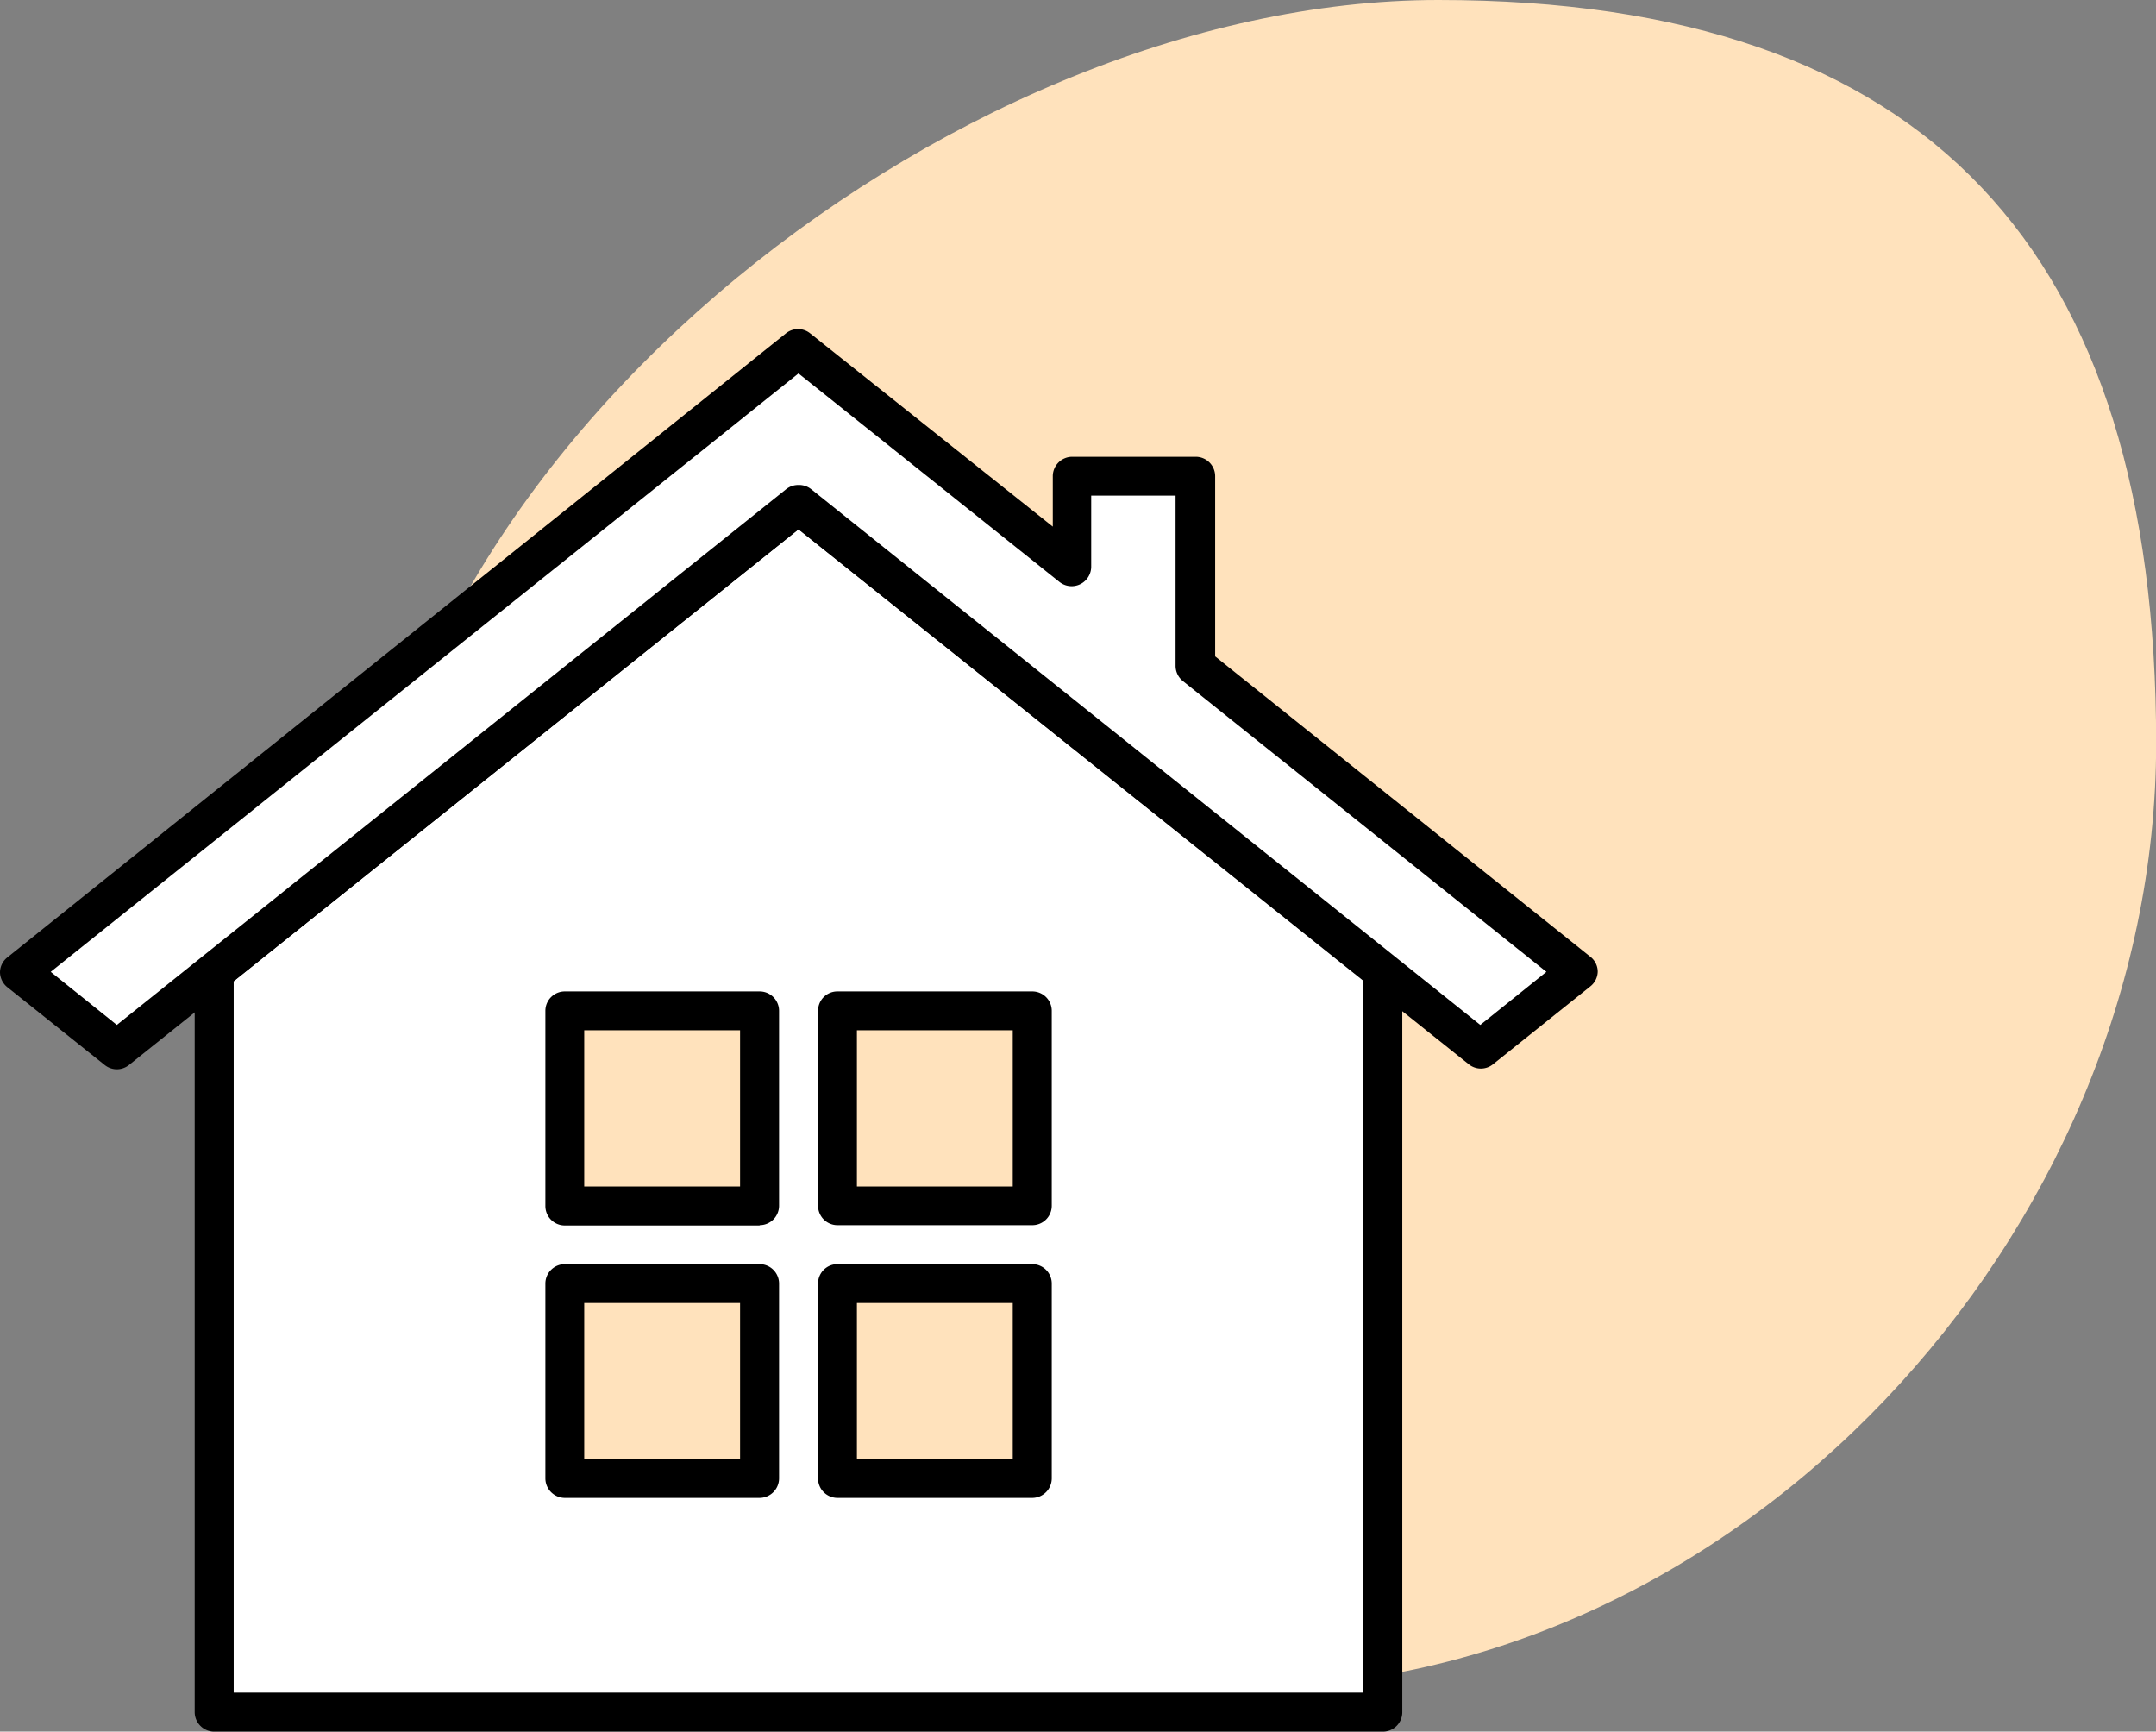
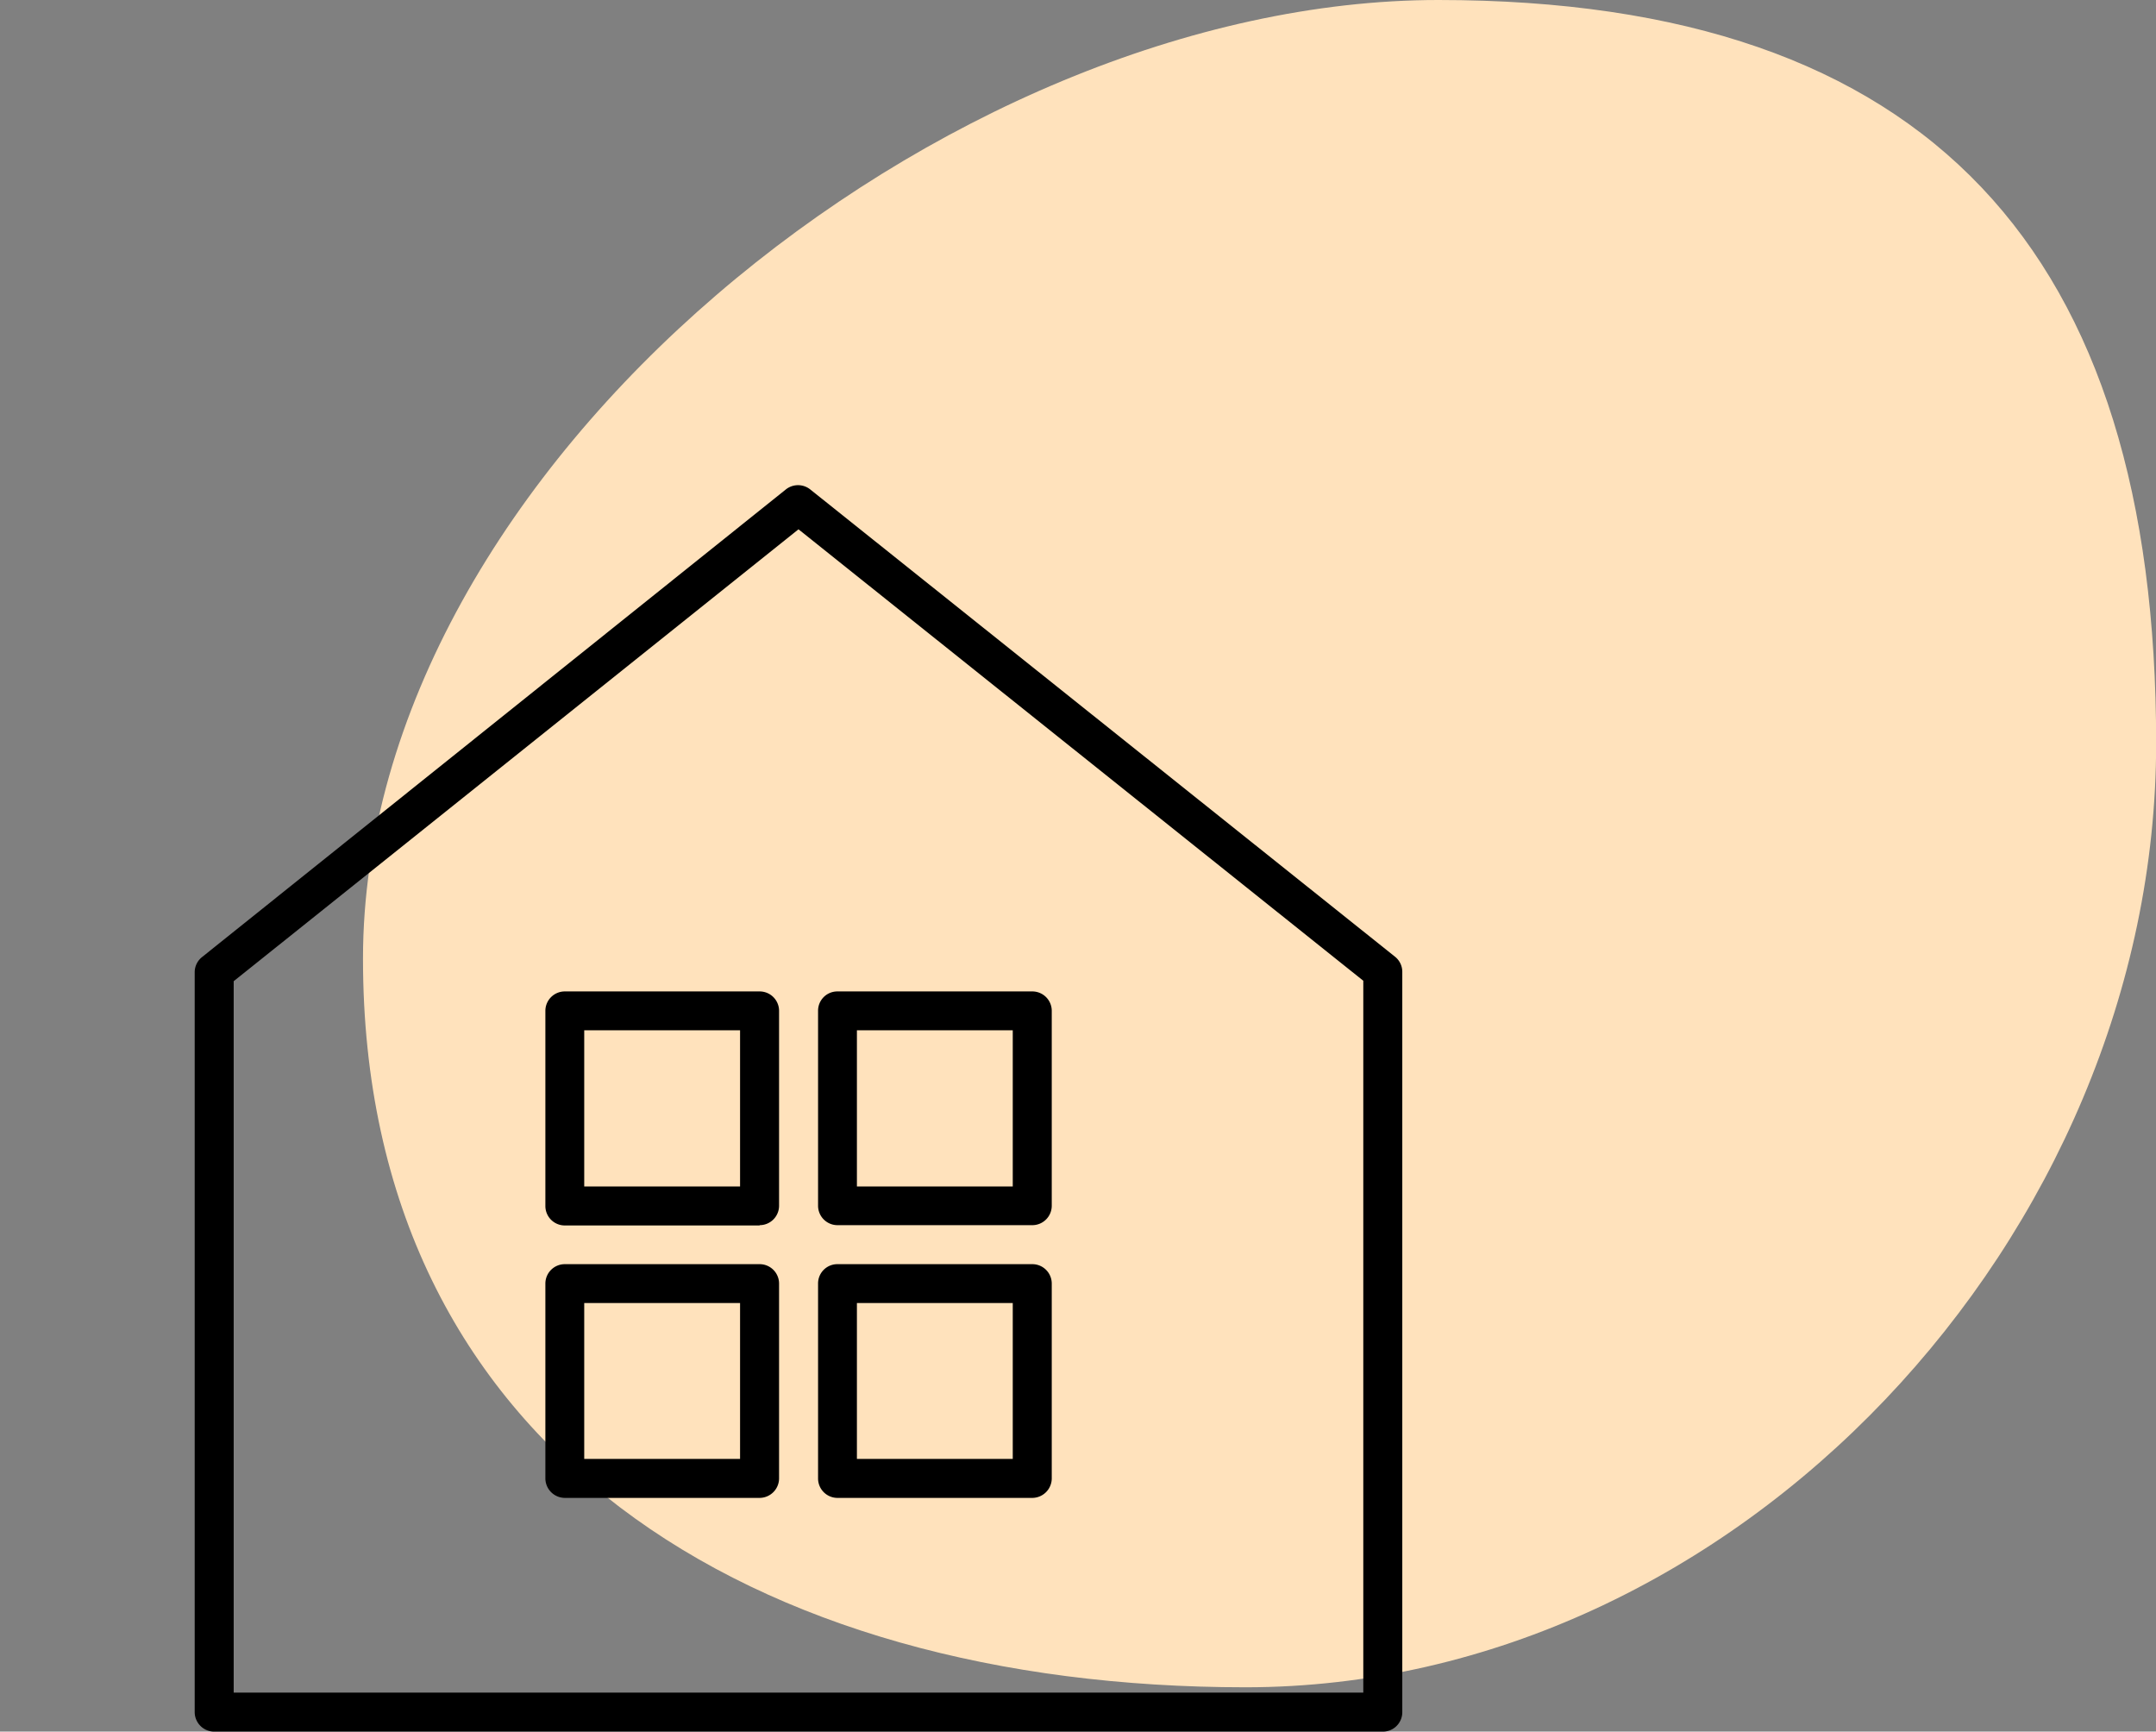
<svg xmlns="http://www.w3.org/2000/svg" viewBox="0 0 145.4 116.76">
  <rect x="0" y="0" width="145.4" height="116.76" fill="#808080" stroke="none" />
  <defs>
    <style>.cls-1{fill:#ffe2bc;fill-rule:evenodd;}.cls-2{fill:#fff;}</style>
  </defs>
  <g id="レイヤー_2" data-name="レイヤー 2">
    <g id="レイヤー_1-2" data-name="レイヤー 1">
-       <path class="cls-1" d="M97,0c33.15,0,48.41,17,48.41,50.12S117.17,113.77,84,113.77s-59.52-16-59.52-49.13S63.85,0,97,0Z" />
-       <path class="cls-2" d="M53.85,34,14.45,65.53v49.92H93.26V65.53ZM51.23,99.68H38.09V86.55H51.23Zm0-18.38H38.09V68.16H51.23ZM69.62,99.68H56.48V86.55H69.62Zm0-18.38H56.48V68.16H69.62Z" />
+       <path class="cls-1" d="M97,0c33.15,0,48.41,17,48.41,50.12S117.17,113.77,84,113.77s-59.52-16-59.52-49.13S63.85,0,97,0" />
      <path d="M93.26,116.76H14.45a1.32,1.32,0,0,1-1.32-1.31V65.53a1.31,1.31,0,0,1,.5-1L53,33a1.32,1.32,0,0,1,1.64,0L94.08,64.51a1.3,1.3,0,0,1,.49,1v49.92A1.31,1.31,0,0,1,93.26,116.76Zm-77.5-2.63H91.94v-48L53.85,35.69,15.76,66.16ZM69.62,101H56.48a1.31,1.31,0,0,1-1.31-1.32V86.55a1.3,1.3,0,0,1,1.31-1.31H69.62a1.31,1.31,0,0,1,1.31,1.31V99.68A1.32,1.32,0,0,1,69.62,101ZM57.79,98.37H68.3V87.86H57.79ZM51.23,101H38.09a1.32,1.32,0,0,1-1.31-1.32V86.55a1.31,1.31,0,0,1,1.31-1.31H51.23a1.31,1.31,0,0,1,1.31,1.31V99.68A1.32,1.32,0,0,1,51.23,101ZM39.4,98.37H49.91V87.86H39.4ZM69.62,82.61H56.48a1.31,1.31,0,0,1-1.31-1.31V68.16a1.3,1.3,0,0,1,1.31-1.31H69.62a1.31,1.31,0,0,1,1.31,1.31V81.3A1.31,1.31,0,0,1,69.62,82.61ZM57.79,80H68.3V69.47H57.79Zm-6.56,2.63H38.09a1.31,1.31,0,0,1-1.31-1.31V68.16a1.31,1.31,0,0,1,1.31-1.31H51.23a1.31,1.31,0,0,1,1.31,1.31V81.3A1.31,1.31,0,0,1,51.23,82.61ZM39.4,80H49.91V69.47H39.4Z" />
-       <polygon class="cls-2" points="80.59 44.89 80.59 32.11 72.28 32.11 72.28 38.24 53.85 23.5 1.31 65.53 7.88 70.79 53.85 34.01 99.83 70.79 106.39 65.53 80.59 44.89" />
-       <path d="M7.88,72.1a1.32,1.32,0,0,1-.82-.29L.49,66.56a1.32,1.32,0,0,1-.49-1,1.3,1.3,0,0,1,.49-1L53,22.48a1.3,1.3,0,0,1,1.64,0L71,35.51v-3.4a1.31,1.31,0,0,1,1.31-1.31h8.32a1.31,1.31,0,0,1,1.32,1.31V44.26l25.3,20.25a1.28,1.28,0,0,1,.5,1,1.3,1.3,0,0,1-.5,1l-6.56,5.25a1.3,1.3,0,0,1-1.64,0L53.85,35.69,8.7,71.81A1.32,1.32,0,0,1,7.88,72.1Zm46-39.4a1.31,1.31,0,0,1,.82.28L99.83,69.11l4.46-3.58L79.77,45.92a1.32,1.32,0,0,1-.49-1V33.42H73.59v4.82a1.32,1.32,0,0,1-2.14,1L53.85,25.18,3.42,65.53l4.46,3.58L53,33A1.31,1.31,0,0,1,53.85,32.7Z" />
    </g>
  </g>
</svg>